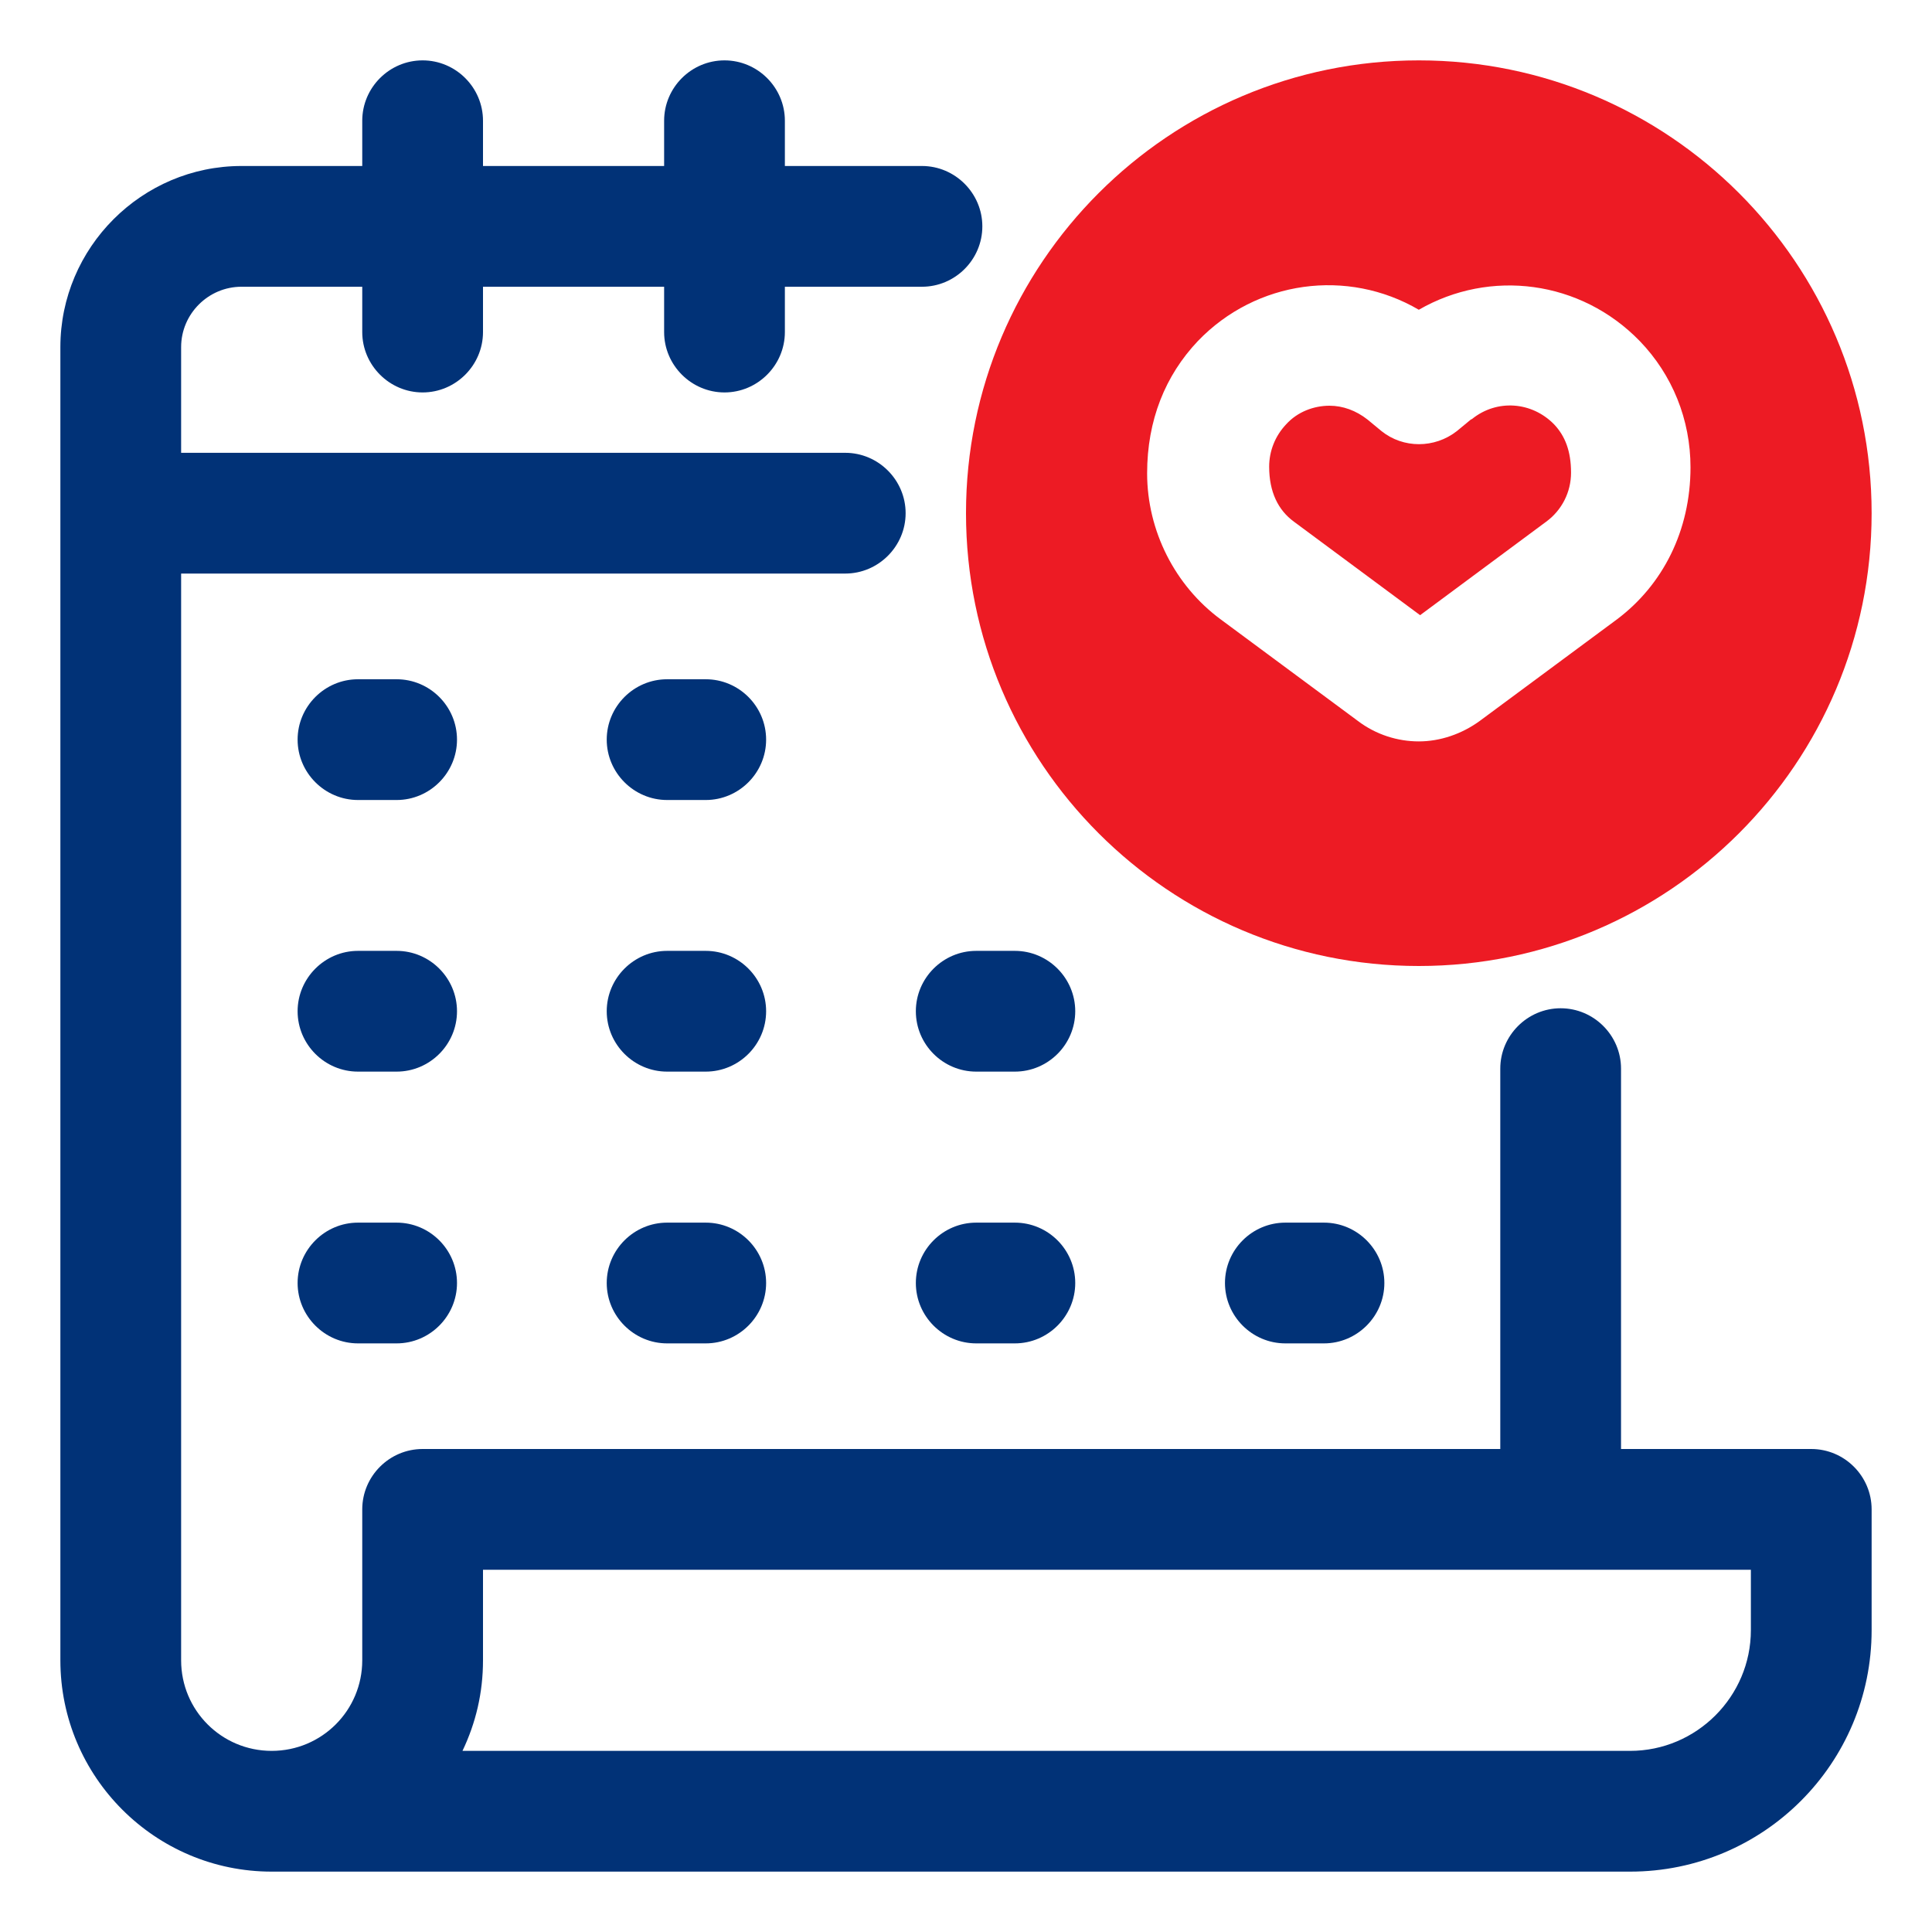
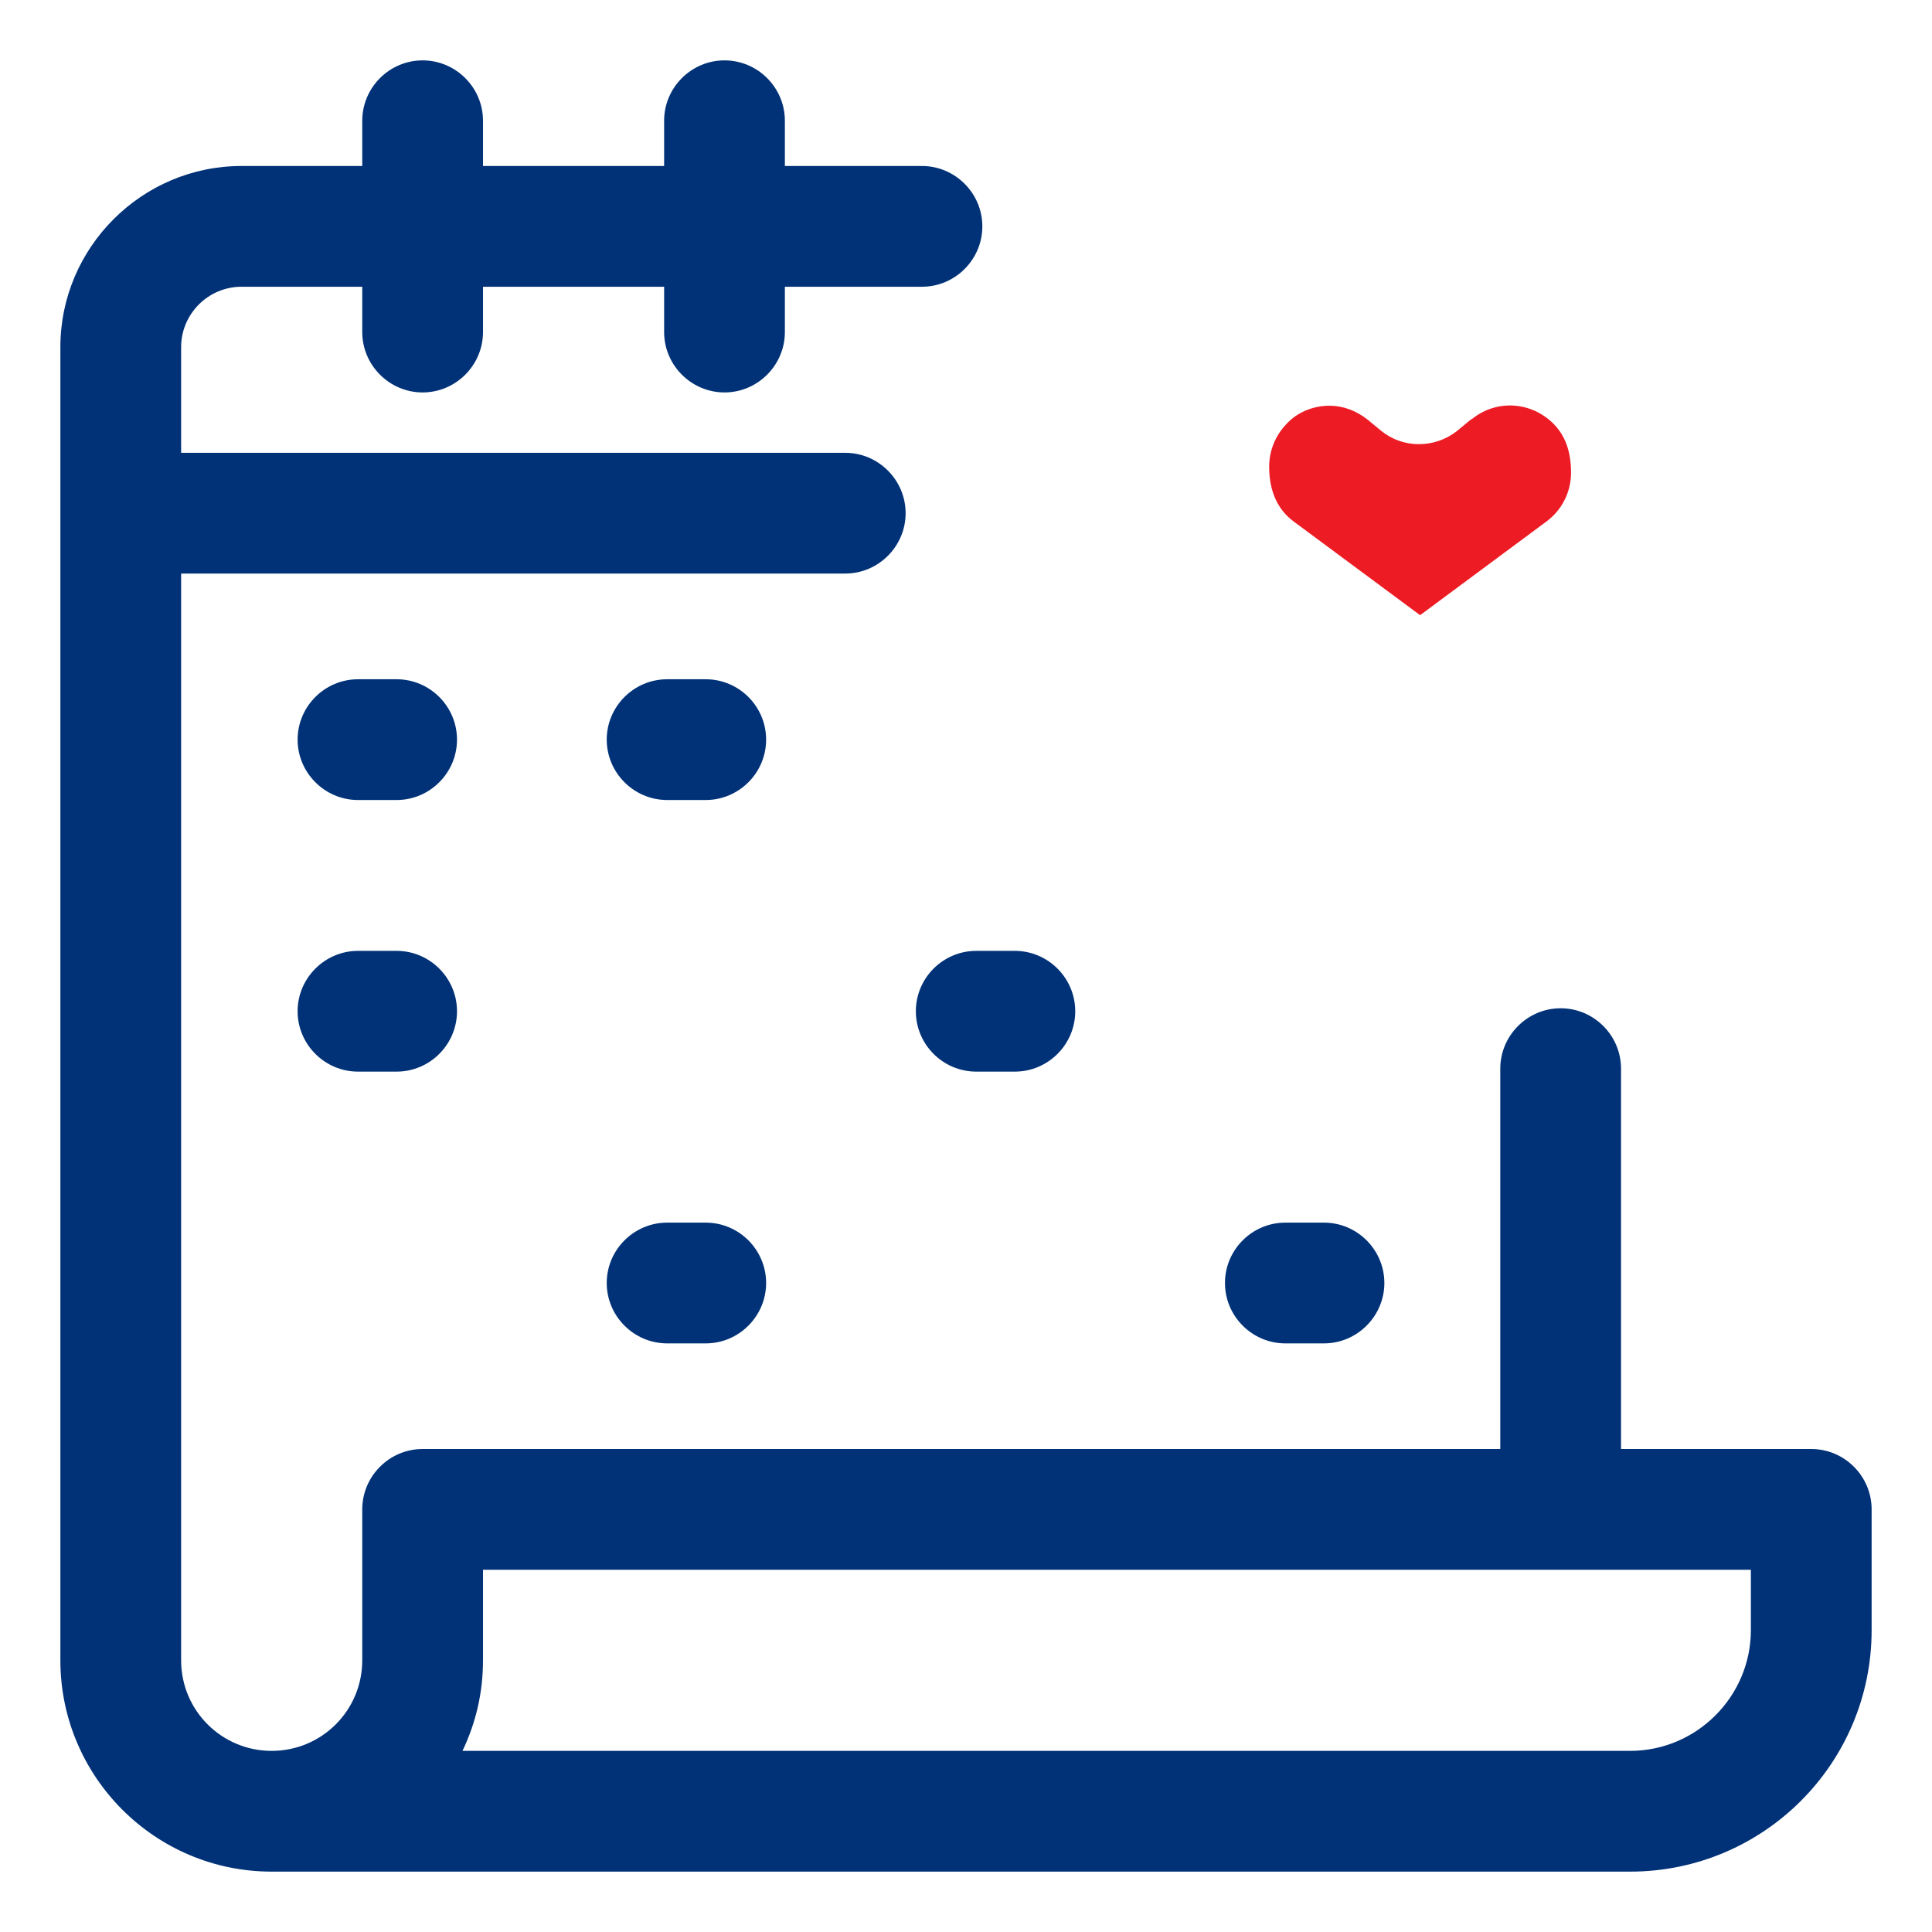
<svg xmlns="http://www.w3.org/2000/svg" width="24" height="24" viewBox="0 0 24 24" fill="none">
  <path d="M4.927 11.812H4.447C4.035 11.812 3.697 12.15 3.697 12.562C3.697 12.975 4.035 13.312 4.447 13.312H4.927C5.34 13.312 5.677 12.975 5.677 12.562C5.677 12.15 5.34 11.812 4.927 11.812Z" fill="#013277" />
  <path d="M4.927 8.438H4.447C4.035 8.438 3.697 8.775 3.697 9.188C3.697 9.6 4.035 9.938 4.447 9.938H4.927C5.34 9.938 5.677 9.6 5.677 9.188C5.677 8.775 5.34 8.438 4.927 8.438Z" fill="#013277" />
-   <path d="M8.767 11.812H8.287C7.875 11.812 7.537 12.15 7.537 12.562C7.537 12.975 7.875 13.312 8.287 13.312H8.767C9.18 13.312 9.517 12.975 9.517 12.562C9.517 12.15 9.18 11.812 8.767 11.812Z" fill="#013277" />
  <path d="M8.767 15.188H8.287C7.875 15.188 7.537 15.525 7.537 15.938C7.537 16.35 7.875 16.688 8.287 16.688H8.767C9.18 16.688 9.517 16.35 9.517 15.938C9.517 15.525 9.18 15.188 8.767 15.188Z" fill="#013277" />
  <path d="M8.767 8.438H8.287C7.875 8.438 7.537 8.775 7.537 9.188C7.537 9.6 7.875 9.938 8.287 9.938H8.767C9.18 9.938 9.517 9.6 9.517 9.188C9.517 8.775 9.18 8.438 8.767 8.438Z" fill="#013277" />
  <path d="M11.377 12.562C11.377 12.975 11.714 13.312 12.127 13.312H12.607C13.02 13.312 13.357 12.975 13.357 12.562C13.357 12.15 13.02 11.812 12.607 11.812H12.127C11.714 11.812 11.377 12.15 11.377 12.562Z" fill="#013277" />
-   <path d="M12.607 15.188H12.127C11.714 15.188 11.377 15.525 11.377 15.938C11.377 16.35 11.714 16.688 12.127 16.688H12.607C13.02 16.688 13.357 16.35 13.357 15.938C13.357 15.525 13.02 15.188 12.607 15.188Z" fill="#013277" />
  <path d="M15.967 16.688H16.447C16.859 16.688 17.197 16.35 17.197 15.938C17.197 15.525 16.859 15.188 16.447 15.188H15.967C15.554 15.188 15.217 15.525 15.217 15.938C15.217 16.35 15.554 16.688 15.967 16.688Z" fill="#013277" />
-   <path d="M4.927 15.188H4.447C4.035 15.188 3.697 15.525 3.697 15.938C3.697 16.35 4.035 16.688 4.447 16.688H4.927C5.34 16.688 5.677 16.35 5.677 15.938C5.677 15.525 5.34 15.188 4.927 15.188Z" fill="#013277" />
  <path d="M22.5 18H20.137V13.275C20.137 12.863 19.8 12.525 19.387 12.525C18.975 12.525 18.637 12.863 18.637 13.275V18H5.25C4.838 18 4.5 18.337 4.5 18.75V20.625C4.5 21.247 3.998 21.75 3.375 21.75C2.752 21.75 2.25 21.247 2.25 20.625V7.125H10.5C10.912 7.125 11.25 6.787 11.25 6.375C11.25 5.963 10.912 5.625 10.5 5.625H2.25V4.312C2.25 3.9 2.587 3.562 3 3.562H4.5V4.125C4.5 4.537 4.838 4.875 5.25 4.875C5.662 4.875 6 4.537 6 4.125V3.562H8.25V4.125C8.25 4.537 8.588 4.875 9 4.875C9.412 4.875 9.75 4.537 9.75 4.125V3.562H11.453C11.865 3.562 12.203 3.225 12.203 2.812C12.203 2.4 11.865 2.062 11.453 2.062H9.75V1.5C9.75 1.087 9.412 0.75 9 0.75C8.588 0.75 8.25 1.087 8.25 1.5V2.062H6V1.5C6 1.087 5.662 0.75 5.25 0.75C4.838 0.75 4.5 1.087 4.5 1.5V2.062H3C1.762 2.062 0.75 3.075 0.75 4.312V20.625C0.75 22.073 1.927 23.25 3.375 23.25H20.25C21.907 23.25 23.25 21.907 23.25 20.25V18.75C23.25 18.337 22.913 18 22.5 18ZM21.75 20.25C21.75 21.075 21.075 21.75 20.25 21.75H5.745C5.91 21.405 6 21.03 6 20.625V19.5H21.75V20.25Z" fill="#013277" />
  <path d="M18.271 5.212L18.098 5.355C17.821 5.572 17.431 5.572 17.161 5.355L16.988 5.212C16.846 5.1 16.681 5.04 16.516 5.04C16.321 5.04 16.118 5.115 15.976 5.272C15.841 5.415 15.766 5.602 15.766 5.797C15.766 6.112 15.878 6.337 16.073 6.48L17.641 7.642L19.208 6.48C19.403 6.337 19.516 6.112 19.516 5.872C19.516 5.602 19.441 5.415 19.306 5.272C19.028 4.987 18.593 4.957 18.286 5.205L18.271 5.212Z" fill="#ED1B24" />
-   <path d="M17.625 0.75C14.52 0.75 12 3.27 12 6.375C12 9.48 14.52 12 17.625 12C20.73 12 23.25 9.48 23.25 6.375C23.25 3.27 20.73 0.75 17.625 0.75ZM20.085 7.695L18.383 8.955C18.157 9.12 17.887 9.21 17.625 9.21C17.363 9.21 17.093 9.127 16.867 8.955L15.165 7.695C14.595 7.275 14.25 6.593 14.25 5.88C14.25 5.22 14.475 4.665 14.88 4.237C15.607 3.48 16.74 3.33 17.625 3.848C18.51 3.337 19.635 3.48 20.37 4.237C20.775 4.657 21 5.213 21 5.805C21 6.593 20.655 7.268 20.085 7.695Z" fill="#ED1B24" />
</svg>